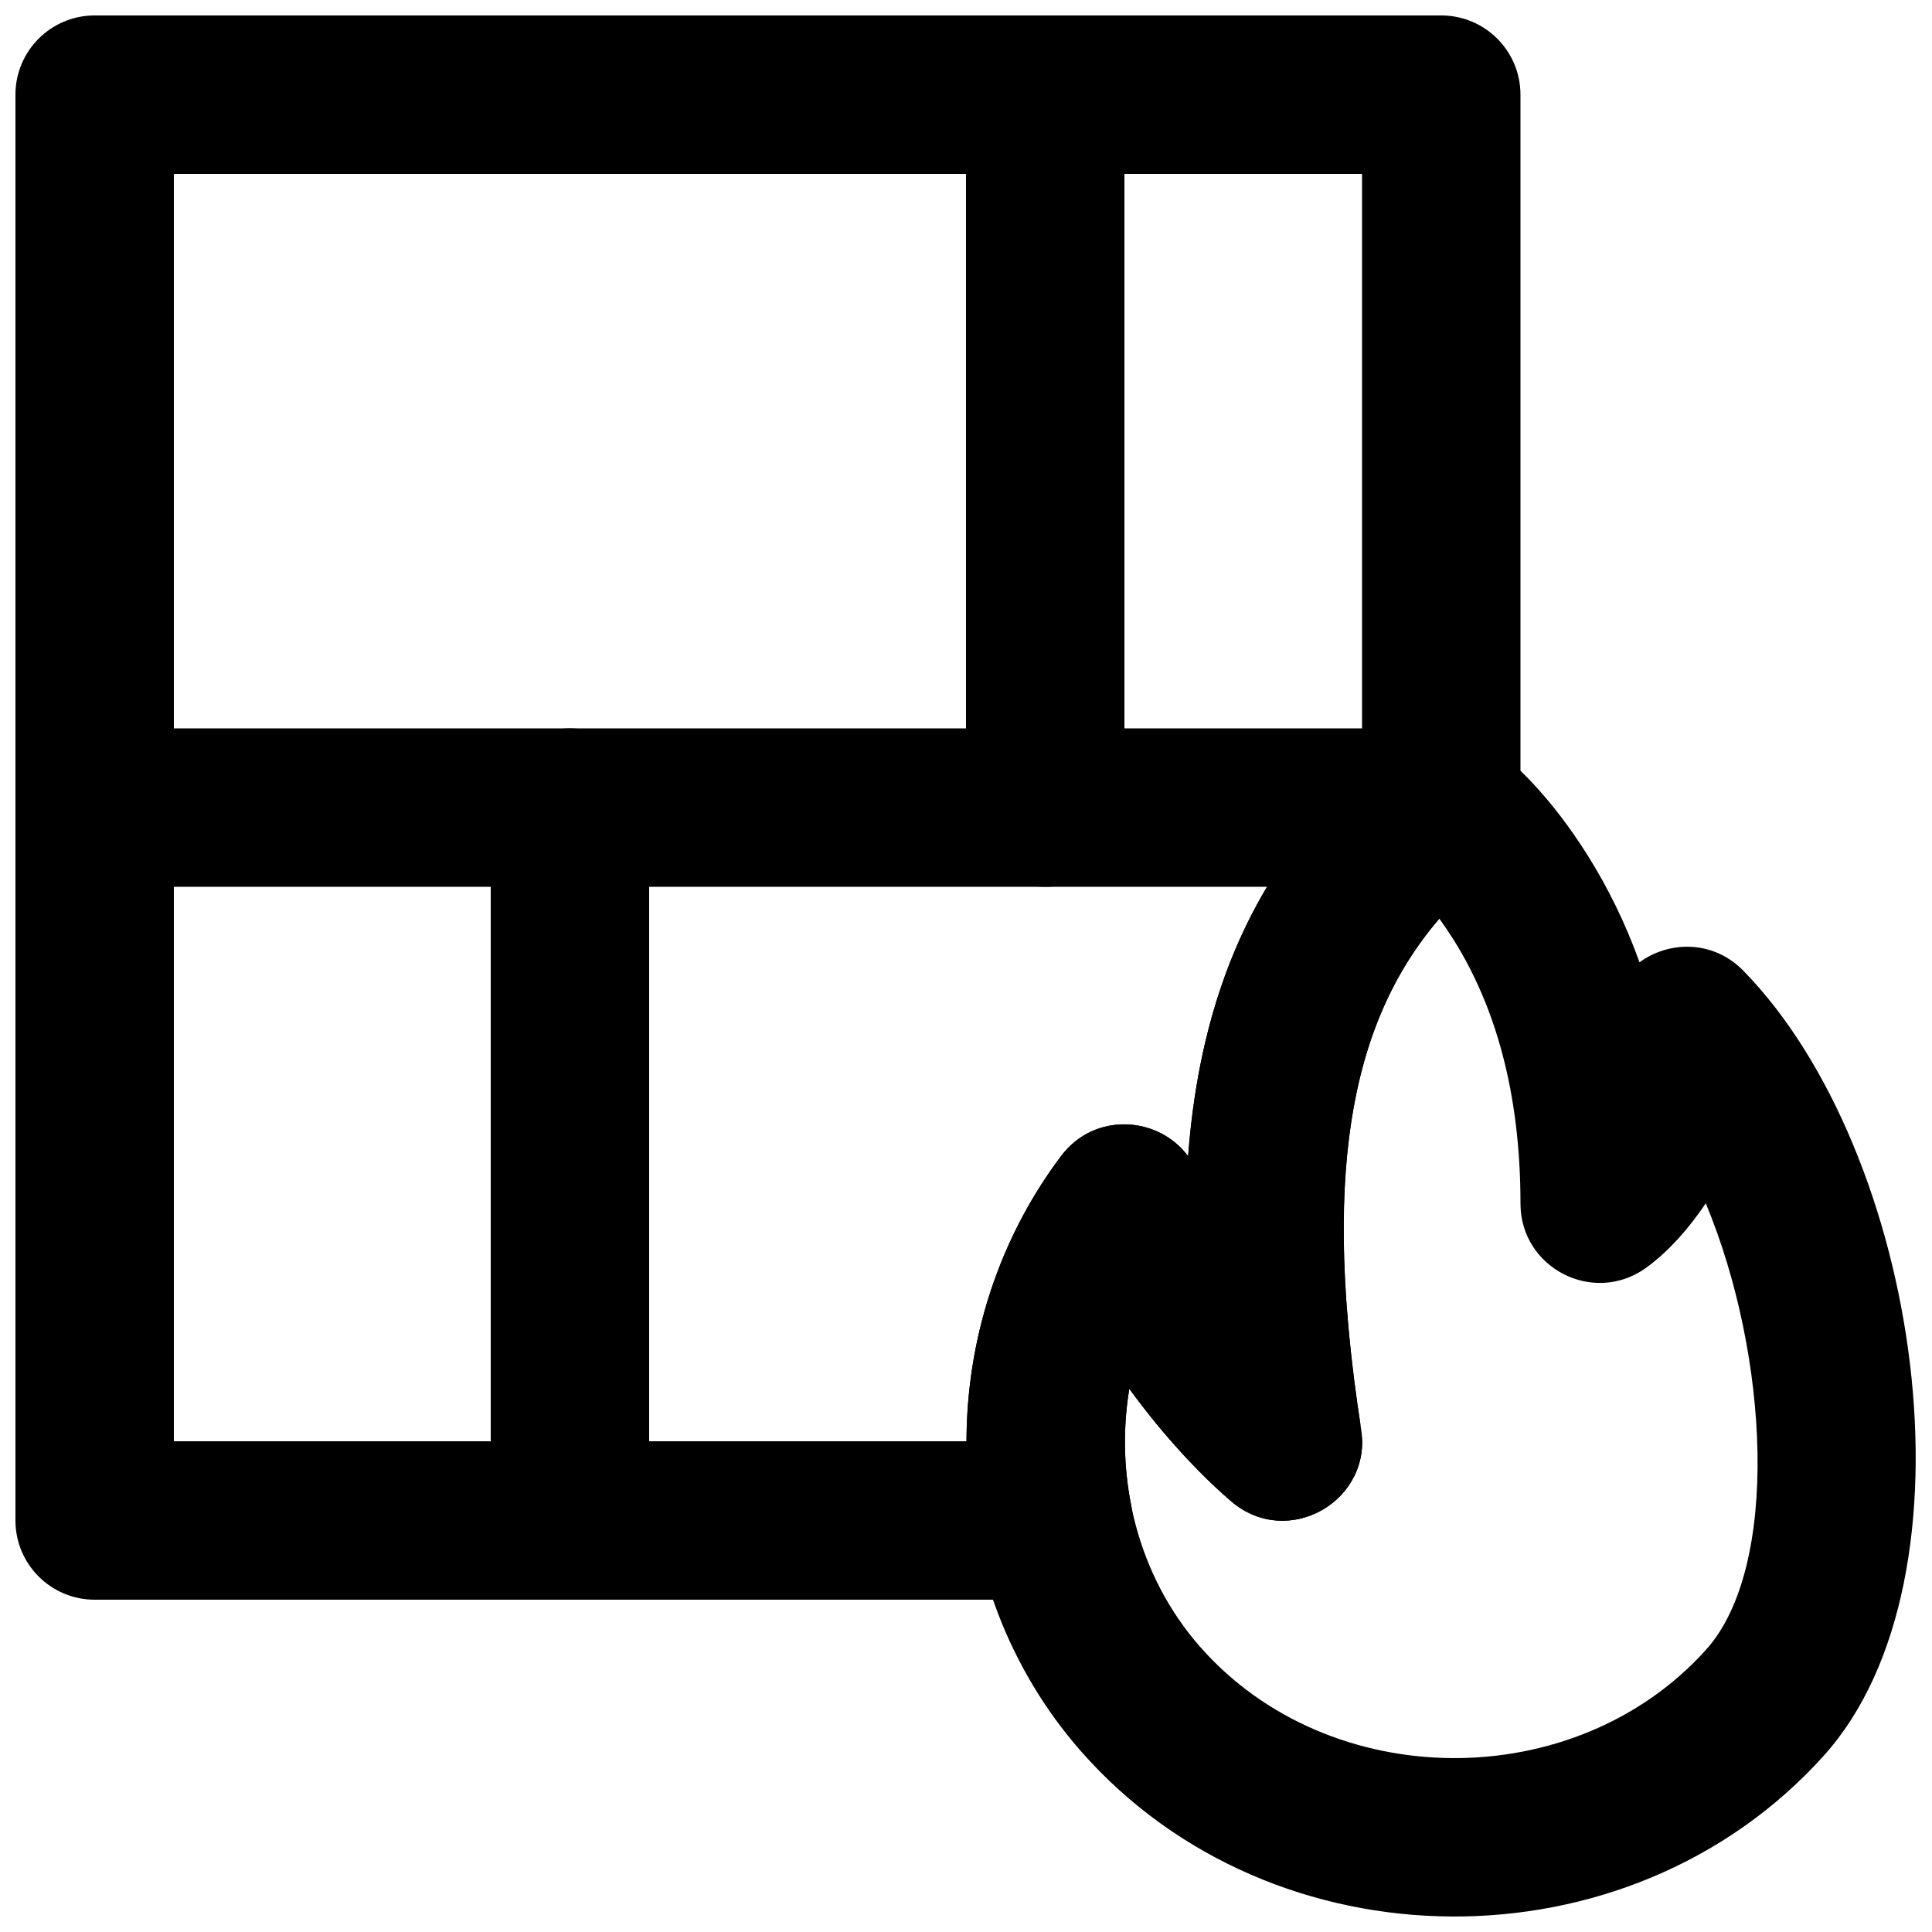
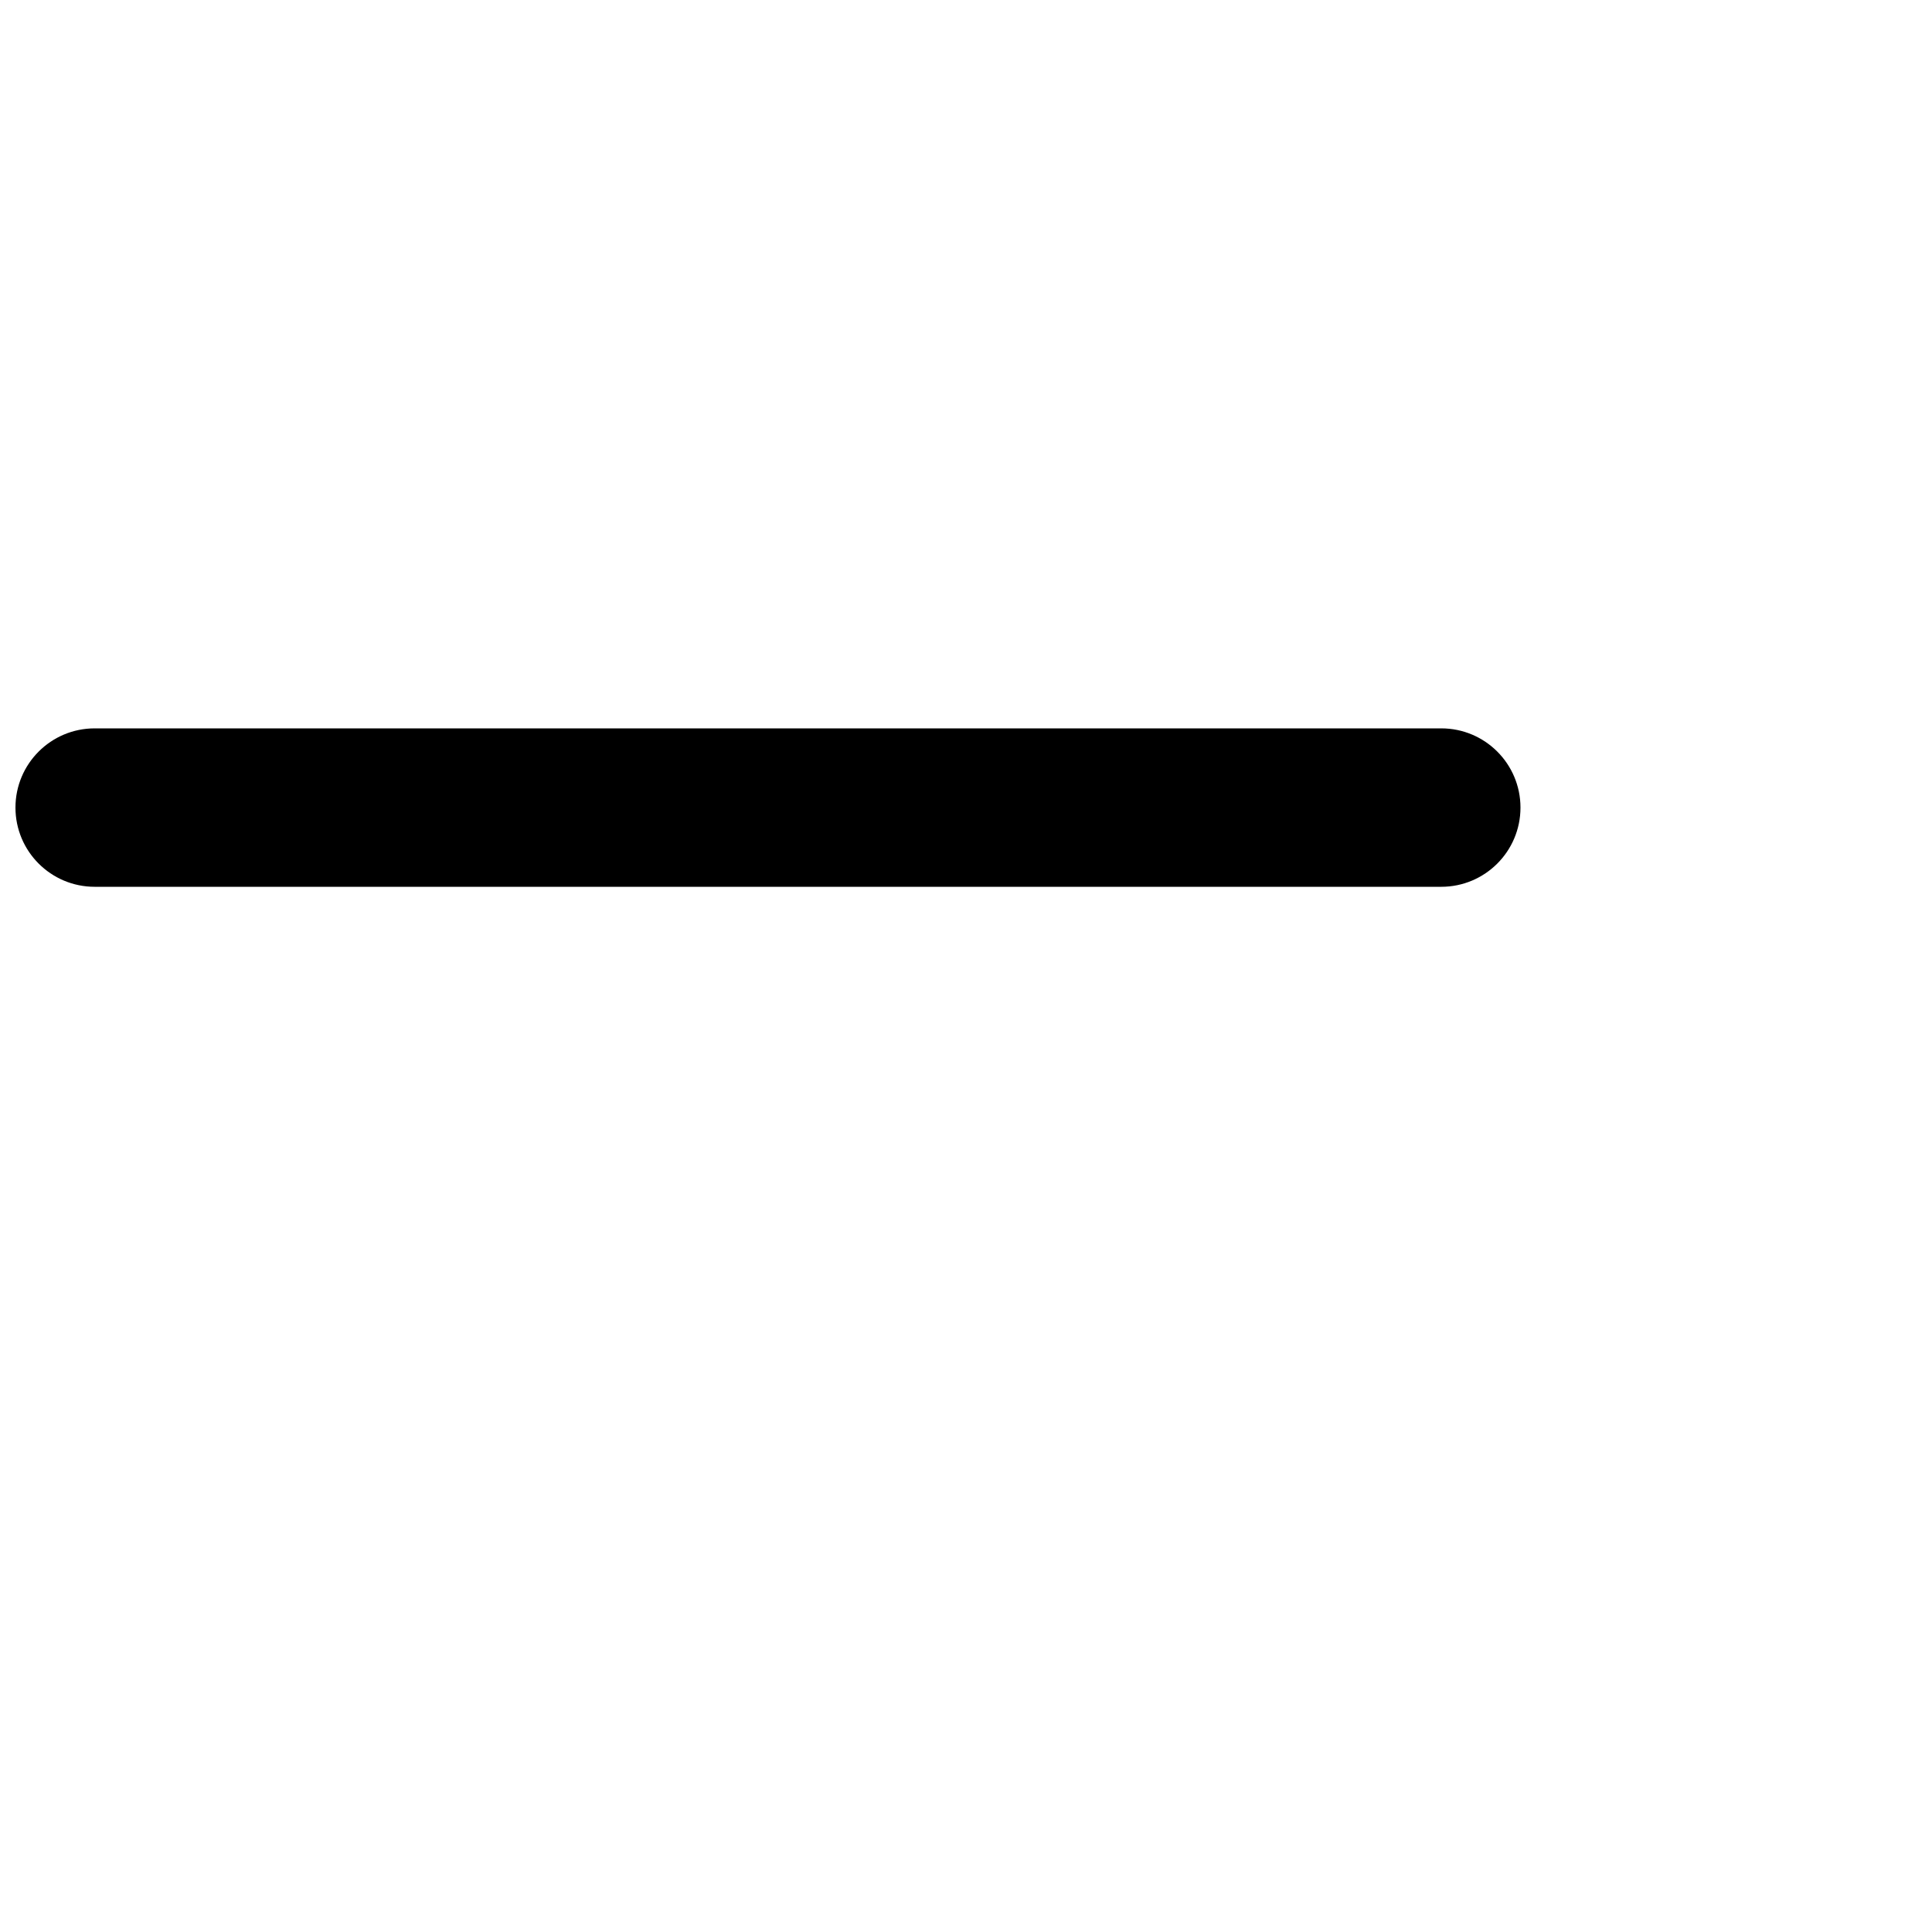
<svg xmlns="http://www.w3.org/2000/svg" width="800px" height="800px" version="1.1" viewBox="144 144 512 512">
  <defs>
    <clipPath id="d">
      <path d="m148.09 337h398.91v43h-398.91z" />
    </clipPath>
    <clipPath id="c">
-       <path d="m400 148.09h42v231.91h-42z" />
-     </clipPath>
+       </clipPath>
    <clipPath id="b">
-       <path d="m400 337h251.9v314.9h-251.9z" />
-     </clipPath>
+       </clipPath>
    <clipPath id="a">
      <path d="m148.09 148.09h398.91v419.91h-398.91z" />
    </clipPath>
  </defs>
  <g clip-path="url(#d)">
    <path d="m169.09 379.01h356.86c11.594 0 20.992-9.398 20.992-20.992s-9.398-20.992-20.992-20.992h-356.86c-11.594 0-20.992 9.398-20.992 20.992s9.398 20.992 20.992 20.992z" fill-rule="evenodd" />
  </g>
  <g clip-path="url(#c)">
    <path d="m400 169.09v188.93c0 11.594 9.398 20.992 20.992 20.992s20.992-9.398 20.992-20.992v-188.93c0-11.594-9.398-20.992-20.992-20.992s-20.992 9.398-20.992 20.992z" fill-rule="evenodd" />
  </g>
-   <path d="m316.03 546.94v-188.93c0-11.594-9.398-20.992-20.992-20.992s-20.992 9.398-20.992 20.992v188.93c0 11.594 9.398 20.992 20.992 20.992s20.992-9.398 20.992-20.992z" fill-rule="evenodd" />
  <g clip-path="url(#b)">
    <path d="m425.21 450.34c-35.281 46.883-33.148 113.98 5.234 157.73 50.895 57.961 145.32 58.496 196.86 1.227 42.559-47.25 25.531-160.23-21.324-208.07-7.93-8.098-19.598-7.969-27.484-2.215-3.719-10.301-8.359-19.766-13.789-28.391-9.527-15.141-19.457-24.895-26.973-29.992-7.609-5.164-17.691-4.773-24.879 0.961-33.371 26.633-50.449 61.898-53.996 108.81-7.875-10.66-24.809-11.812-33.652-0.062zm170.9 130.87c-34.742 38.594-99.812 38.227-134.11-0.832-16.379-18.668-22.715-44.215-18.723-68.344 0.574 0.789 1.156 1.578 1.746 2.363 8.684 11.559 17.348 20.512 23.852 26.242 0.535 0.473 1.035 0.902 1.52 1.312 15.191 12.883 37.805-0.652 34.242-19.727-0.086-0.457-0.188-0.914-0.301-1.375-0.09-0.359-0.09-0.359-0.391-1.383-0.145-0.727-0.145-0.727-2.559-5.309l-9.207-7.641-28.57 14.059c-0.645 4.254-0.645 4.254-0.645 4.246 0.281 4.867 0.281 4.867 0.387 5.144-0.023 0.238-0.023 0.238 1.363 4.434l0.543 1.164 3.633 5.098 33.633-4.75c2.481-10.922 2.481-10.922 2.379-11.625-0.102-0.961-0.102-0.961-0.152-1.316-0.039-0.25-0.078-0.496-0.113-0.746-9.906-64.449-3.801-106.18 20.805-134.77 1.215 1.672 2.469 3.516 3.738 5.531 11.027 17.527 17.766 40.508 17.766 69.977 0 17.027 19.199 26.969 33.105 17.148 4.664-3.297 10.422-8.938 15.996-17.23 16.816 40.414 19.719 96.504 0.062 118.33z" fill-rule="evenodd" />
  </g>
  <g clip-path="url(#a)">
-     <path d="m445.02 514.4c9.371 12.48 18.727 21.93 25.359 27.559 14.824 12.578 37.309-0.012 34.328-19.227-11.676-75.234-1.566-119.66 34.336-148.31 4.988-3.984 7.894-10.023 7.894-16.406v-188.93c0-11.594-9.398-20.992-20.992-20.992h-356.86c-11.594 0-20.992 9.398-20.992 20.992v377.86c0 11.594 9.398 20.992 20.992 20.992h254.09c13.234 0 23.168-12.094 20.594-25.074-2.031-10.242-2.164-20.707-0.488-30.824 0.574 0.789 1.156 1.578 1.746 2.363zm-19.809-64.051c-16.469 21.867-25.043 48.566-25.078 75.602h-210.06v-335.87h314.88v158.27c-28.188 25.766-42.844 59.008-46.098 102.07-7.875-10.66-24.801-11.812-33.645-0.066z" fill-rule="evenodd" />
-   </g>
+     </g>
</svg>